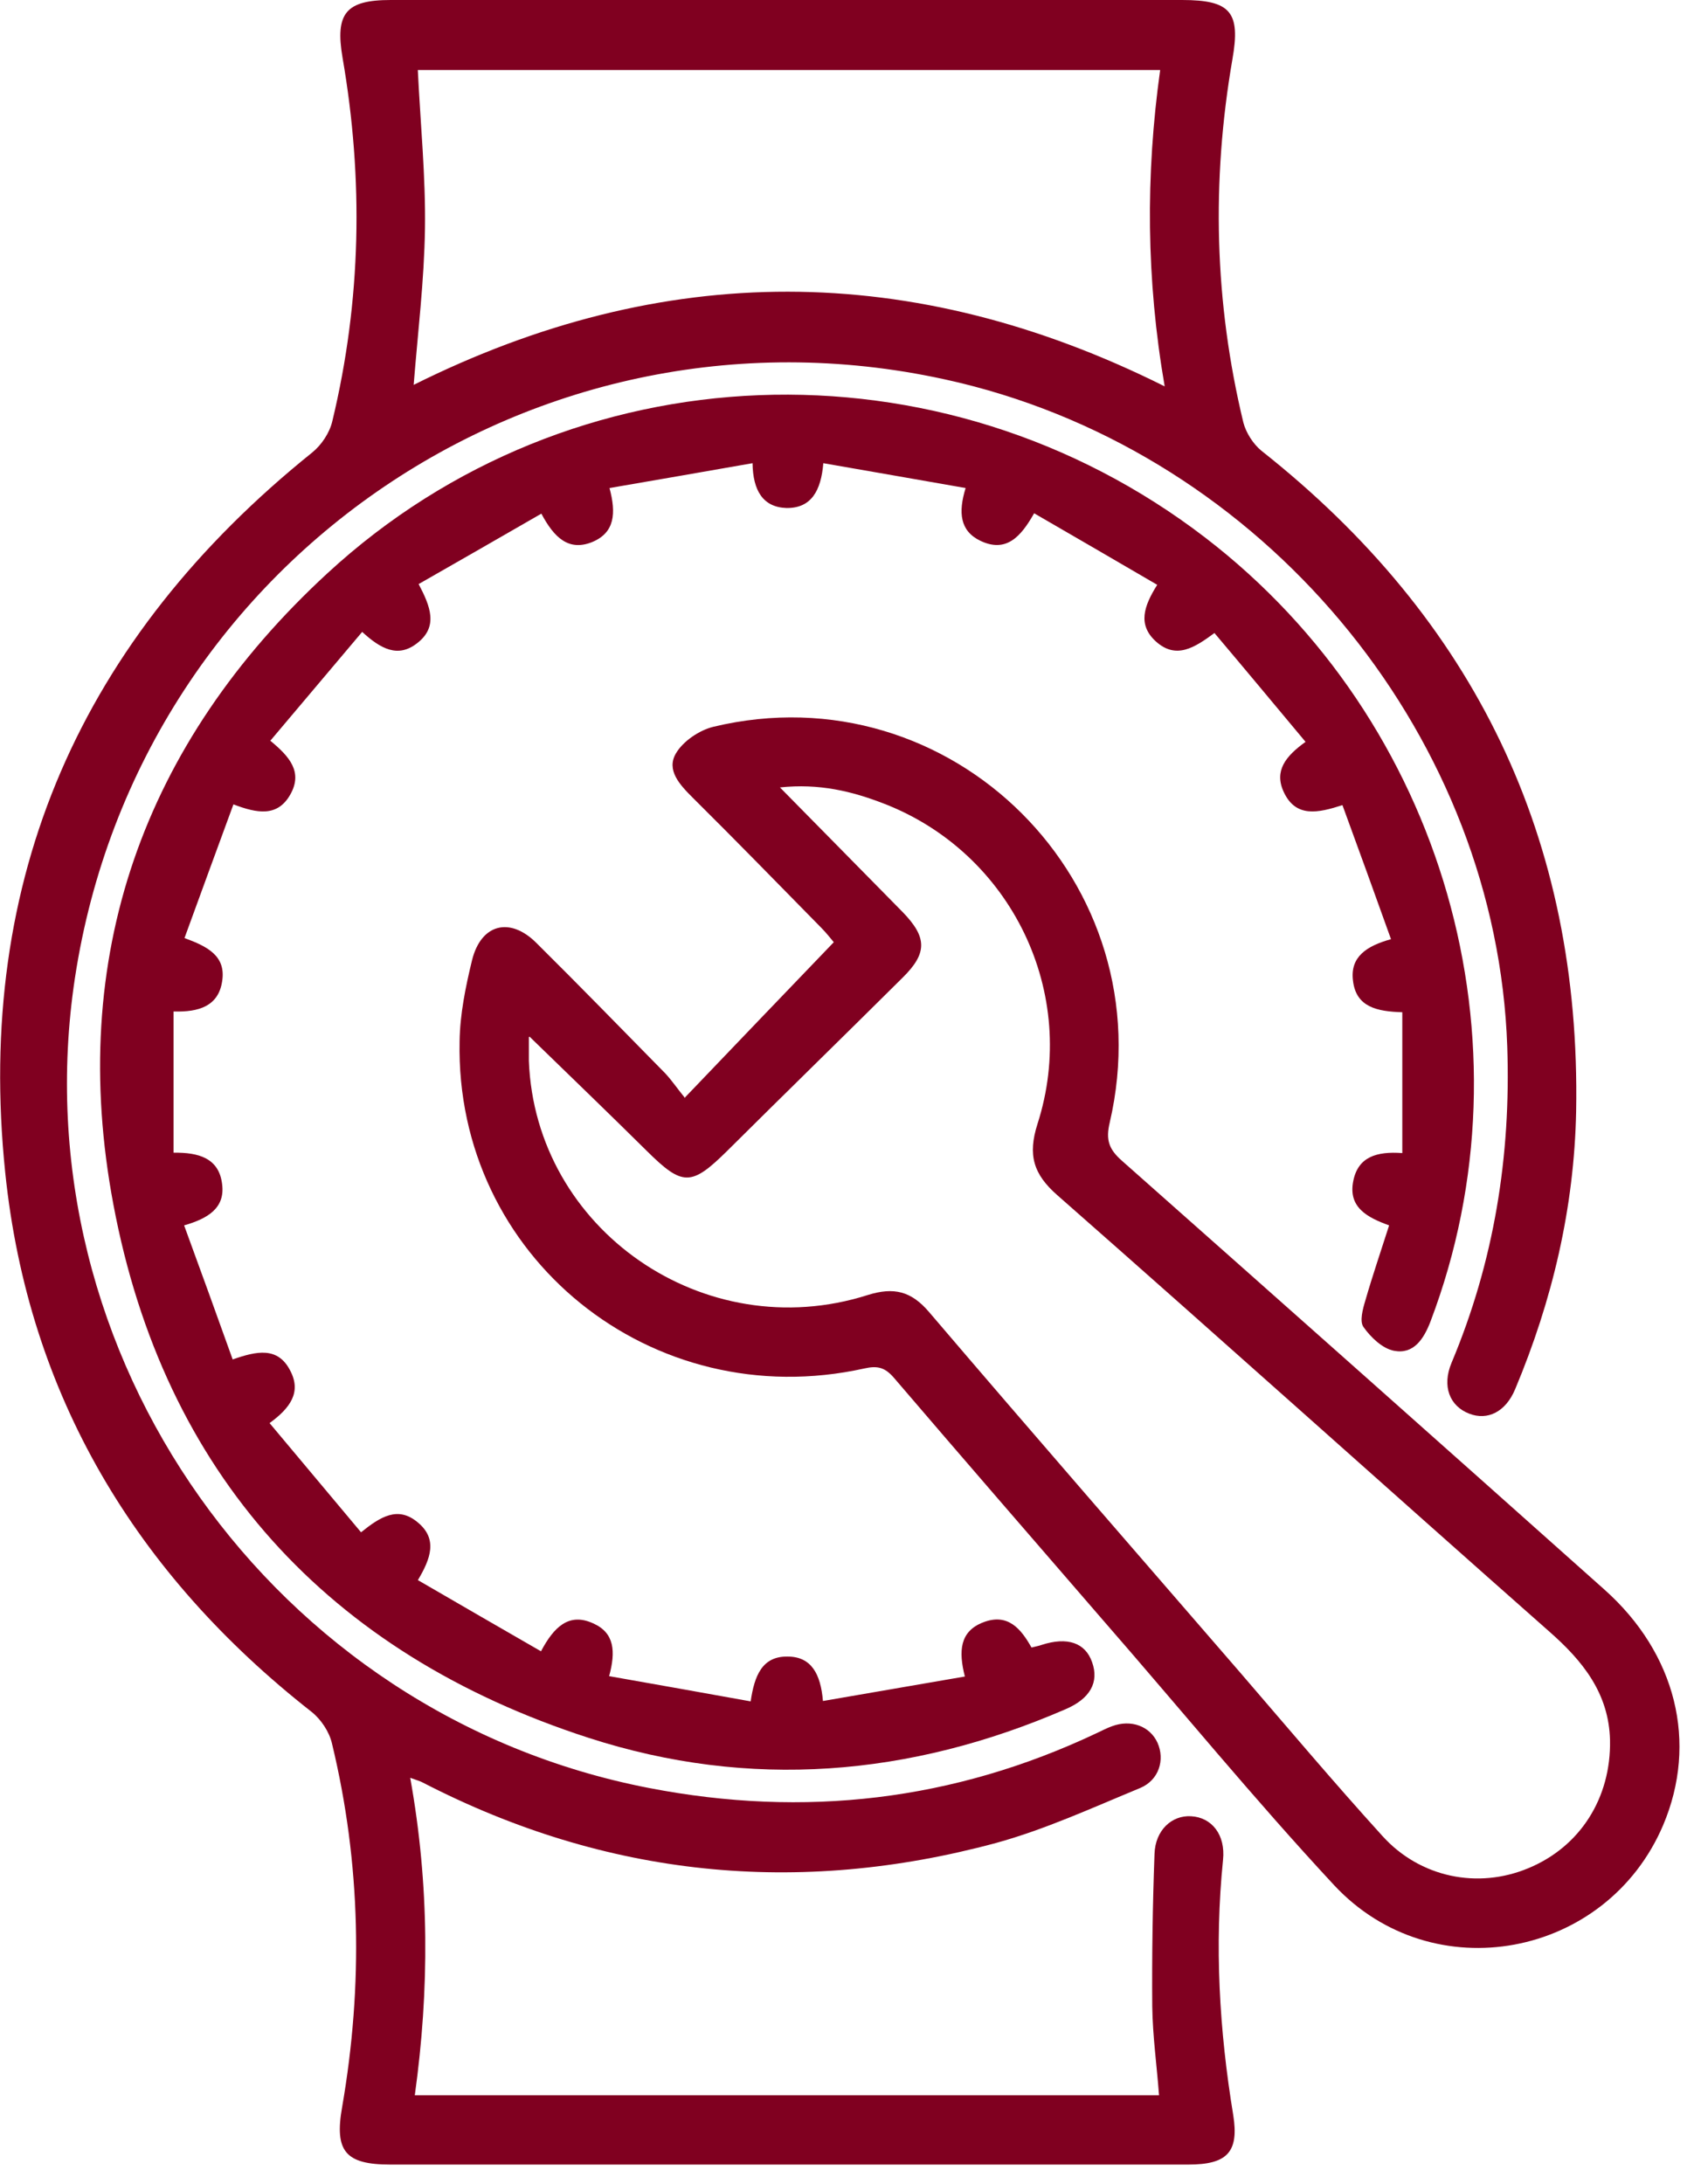
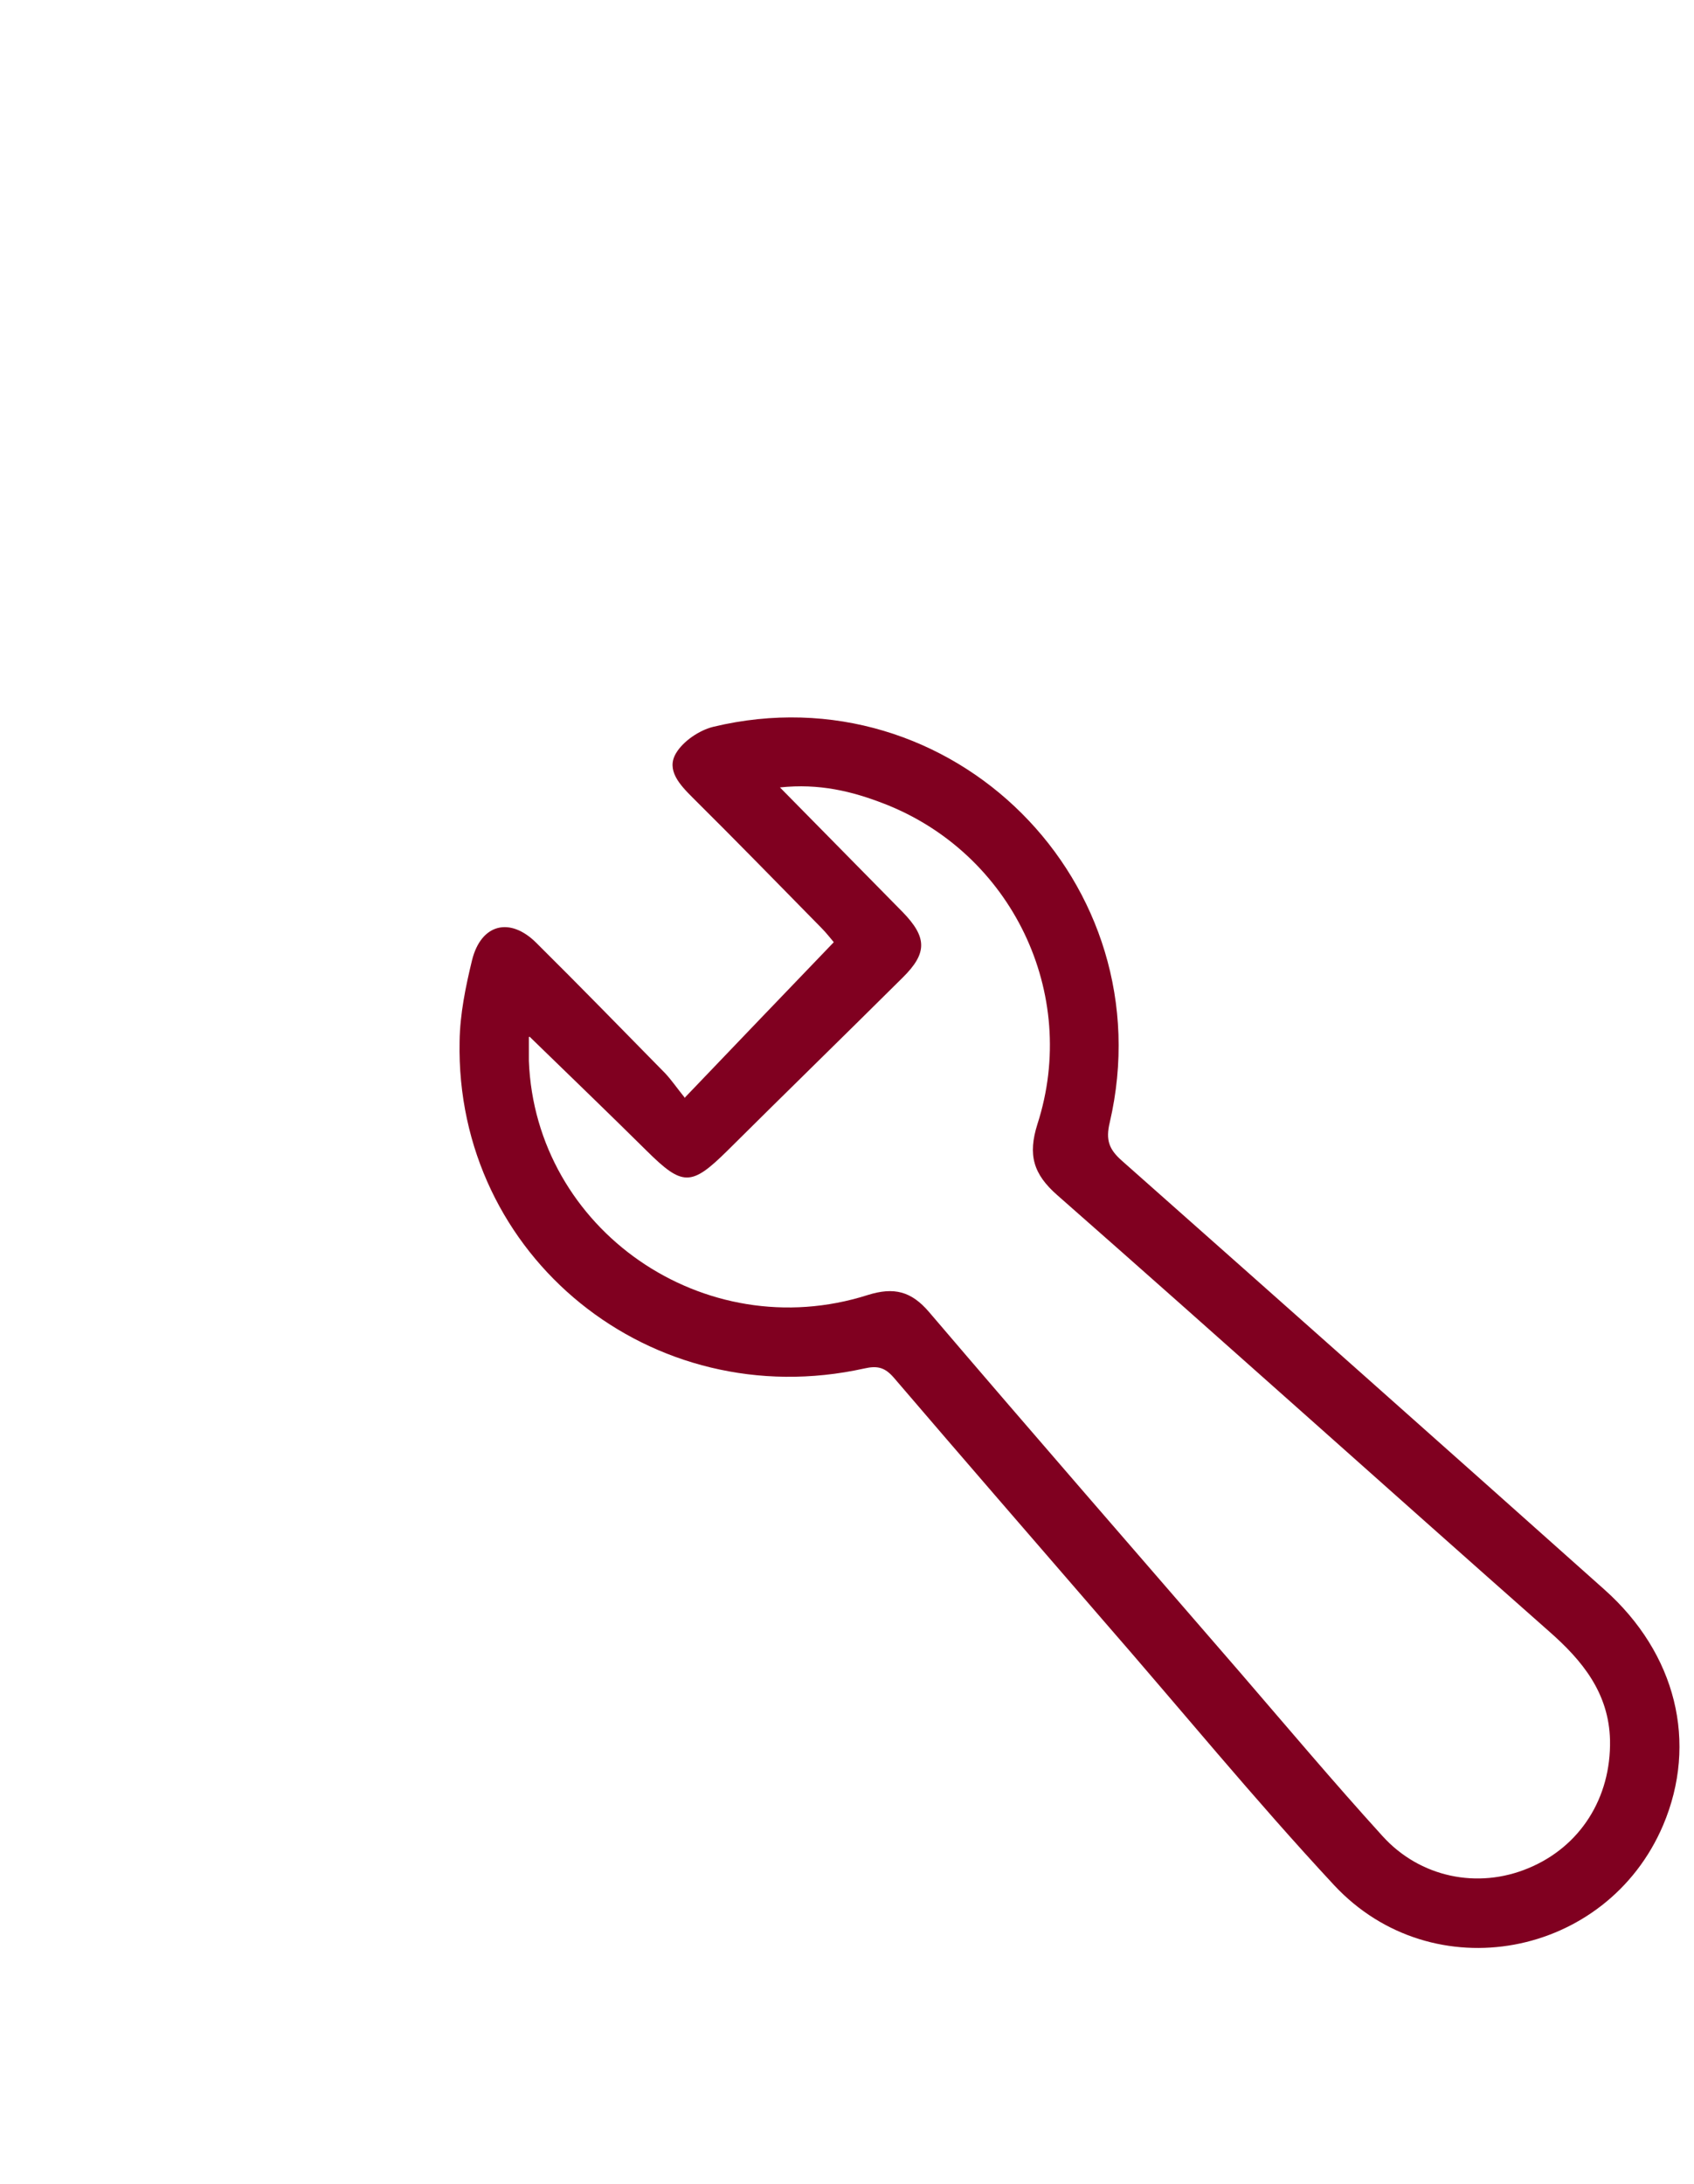
<svg xmlns="http://www.w3.org/2000/svg" width="45" height="58" viewBox="0 0 45 58" fill="none">
  <g clip-path="url(#clip0_67_340)">
-     <path d="M10.899 47.22C11.409 50.06 11.409 52.83 11.019 55.64H30.789C30.729 54.84 30.619 54.06 30.609 53.28C30.599 51.93 30.619 50.58 30.669 49.23C30.689 48.6 31.129 48.2 31.639 48.23C32.189 48.26 32.559 48.72 32.489 49.39C32.259 51.66 32.389 53.91 32.759 56.16C32.919 57.15 32.599 57.48 31.569 57.48C24.499 57.48 17.429 57.48 10.369 57.48C9.179 57.48 8.879 57.13 9.089 55.95C9.649 52.71 9.589 49.49 8.819 46.3C8.749 45.99 8.529 45.66 8.279 45.46C3.609 41.8 0.749 37.05 0.139 31.14C-0.671 23.32 2.169 16.94 8.289 12.02C8.539 11.82 8.759 11.49 8.829 11.18C9.599 7.98 9.659 4.76 9.099 1.53C8.899 0.35 9.189 0 10.379 0C17.389 0 24.399 0 31.399 0C32.689 0 32.959 0.32 32.739 1.57C32.179 4.81 32.259 8.03 33.029 11.22C33.099 11.49 33.289 11.79 33.509 11.97C39.179 16.45 41.999 22.28 41.869 29.51C41.819 32.07 41.239 34.53 40.249 36.89C39.999 37.49 39.519 37.73 39.029 37.54C38.509 37.34 38.299 36.81 38.559 36.19C39.689 33.5 40.139 30.7 40.039 27.79C39.759 19.69 33.859 12.37 25.869 10.26C14.779 7.36 3.709 14.65 1.989 25.98C0.479 35.98 7.259 45.55 17.239 47.48C21.369 48.28 25.339 47.82 29.139 46.02C29.269 45.96 29.399 45.89 29.539 45.84C30.049 45.65 30.549 45.84 30.749 46.28C30.949 46.73 30.789 47.27 30.289 47.48C29.029 48 27.769 48.58 26.459 48.94C21.199 50.36 16.109 49.85 11.239 47.34C11.169 47.3 11.089 47.28 10.899 47.21V47.22ZM10.989 10.22C17.609 6.92 24.229 6.91 30.939 10.26C30.449 7.43 30.429 4.65 30.819 1.86H11.099C11.169 3.3 11.309 4.69 11.289 6.07C11.269 7.45 11.099 8.83 10.989 10.22Z" fill="#800020" />
-     <path d="M37.251 30.64V26.88C36.591 26.86 36.021 26.75 35.941 26.04C35.861 25.41 36.301 25.12 36.951 24.94C36.521 23.74 36.101 22.58 35.661 21.38C35.011 21.59 34.421 21.72 34.101 21.03C33.841 20.47 34.151 20.08 34.681 19.7C33.871 18.73 33.081 17.78 32.261 16.81C31.731 17.2 31.241 17.52 30.701 17.03C30.221 16.59 30.381 16.1 30.741 15.53C29.641 14.89 28.581 14.27 27.471 13.63C27.121 14.25 26.731 14.69 26.041 14.36C25.501 14.1 25.451 13.61 25.651 12.96C24.381 12.74 23.151 12.52 21.871 12.3C21.811 13.03 21.551 13.5 20.891 13.49C20.271 13.47 20.001 13.03 19.991 12.3C18.691 12.53 17.461 12.74 16.191 12.96C16.371 13.63 16.331 14.14 15.741 14.39C15.111 14.65 14.721 14.28 14.381 13.64C13.291 14.27 12.221 14.88 11.121 15.51C11.431 16.1 11.651 16.64 11.081 17.08C10.571 17.48 10.111 17.23 9.621 16.78C8.801 17.75 8.001 18.7 7.181 19.67C7.691 20.09 8.051 20.5 7.711 21.1C7.371 21.7 6.831 21.6 6.201 21.36C5.761 22.55 5.341 23.71 4.901 24.91C5.501 25.13 6.011 25.38 5.901 26.06C5.801 26.72 5.281 26.88 4.611 26.86V30.61C5.271 30.6 5.821 30.75 5.901 31.45C5.981 32.08 5.521 32.36 4.891 32.54C5.331 33.74 5.751 34.9 6.181 36.1C6.811 35.88 7.381 35.75 7.711 36.4C8.011 36.97 7.711 37.39 7.161 37.79C7.981 38.77 8.771 39.71 9.591 40.69C10.101 40.28 10.571 39.98 11.101 40.43C11.631 40.87 11.441 41.39 11.101 41.96C12.201 42.6 13.261 43.21 14.371 43.85C14.711 43.21 15.111 42.81 15.761 43.11C16.321 43.36 16.361 43.85 16.181 44.51C17.431 44.73 18.661 44.95 19.941 45.18C20.041 44.49 20.251 43.98 20.921 43.99C21.551 43.99 21.801 44.45 21.861 45.17C23.131 44.95 24.361 44.74 25.631 44.52C25.461 43.85 25.491 43.32 26.121 43.08C26.771 42.83 27.121 43.25 27.401 43.75C27.511 43.72 27.591 43.71 27.671 43.68C28.351 43.46 28.831 43.62 29.011 44.14C29.201 44.67 28.961 45.11 28.301 45.39C24.171 47.18 19.911 47.53 15.641 46.15C8.711 43.91 4.351 39.12 3.011 31.98C1.781 25.44 3.791 19.74 8.701 15.22C15.181 9.25 25.011 8.9 32.021 14.28C38.361 19.15 40.811 27.69 38.001 35.09C37.821 35.56 37.551 35.97 37.031 35.87C36.721 35.81 36.411 35.51 36.221 35.24C36.111 35.09 36.201 34.76 36.271 34.53C36.461 33.87 36.681 33.23 36.901 32.54C36.321 32.33 35.801 32.06 35.951 31.35C36.081 30.72 36.571 30.57 37.251 30.62V30.64Z" fill="#800020" />
    <path d="M18.199 29.14C19.579 27.7 20.839 26.38 22.149 25.02C22.079 24.94 21.959 24.78 21.819 24.64C20.679 23.48 19.549 22.32 18.399 21.18C18.059 20.84 17.689 20.45 17.959 20C18.149 19.68 18.579 19.39 18.949 19.3C25.279 17.78 30.959 23.45 29.479 29.81C29.369 30.27 29.459 30.52 29.799 30.82C34.079 34.61 38.359 38.41 42.619 42.21C44.529 43.91 45.109 46.28 44.179 48.47C42.679 51.99 38.059 52.87 35.439 50.06C33.319 47.78 31.339 45.36 29.289 43.01C27.439 40.87 25.589 38.74 23.749 36.59C23.509 36.31 23.309 36.26 22.959 36.34C17.309 37.59 12.089 33.37 12.209 27.65C12.219 26.93 12.369 26.2 12.539 25.5C12.779 24.53 13.549 24.34 14.249 25.04C15.399 26.18 16.529 27.34 17.669 28.5C17.839 28.68 17.979 28.89 18.199 29.16V29.14ZM14.049 27.54C14.049 27.78 14.049 27.97 14.049 28.17C14.219 32.65 18.709 35.77 23.049 34.39C23.749 34.17 24.209 34.29 24.679 34.84C27.419 38.05 30.189 41.23 32.949 44.42C34.199 45.87 35.429 47.33 36.719 48.75C37.719 49.86 39.259 50.17 40.599 49.61C41.979 49.04 42.799 47.74 42.769 46.21C42.739 44.96 42.039 44.1 41.149 43.32C36.789 39.47 32.459 35.58 28.089 31.74C27.449 31.18 27.299 30.67 27.559 29.85C28.679 26.38 26.869 22.65 23.479 21.34C22.629 21.01 21.759 20.8 20.719 20.91C21.859 22.07 22.919 23.14 23.979 24.22C24.629 24.89 24.639 25.31 23.979 25.96C22.429 27.5 20.869 29.02 19.319 30.56C18.359 31.51 18.129 31.5 17.179 30.56C16.169 29.56 15.139 28.57 14.069 27.53L14.049 27.54Z" fill="#800020" />
  </g>
  <defs>
    <clipPath id="clip0_67_340">
      <rect width="44.62" height="57.49" fill="white" />
    </clipPath>
  </defs>
</svg>